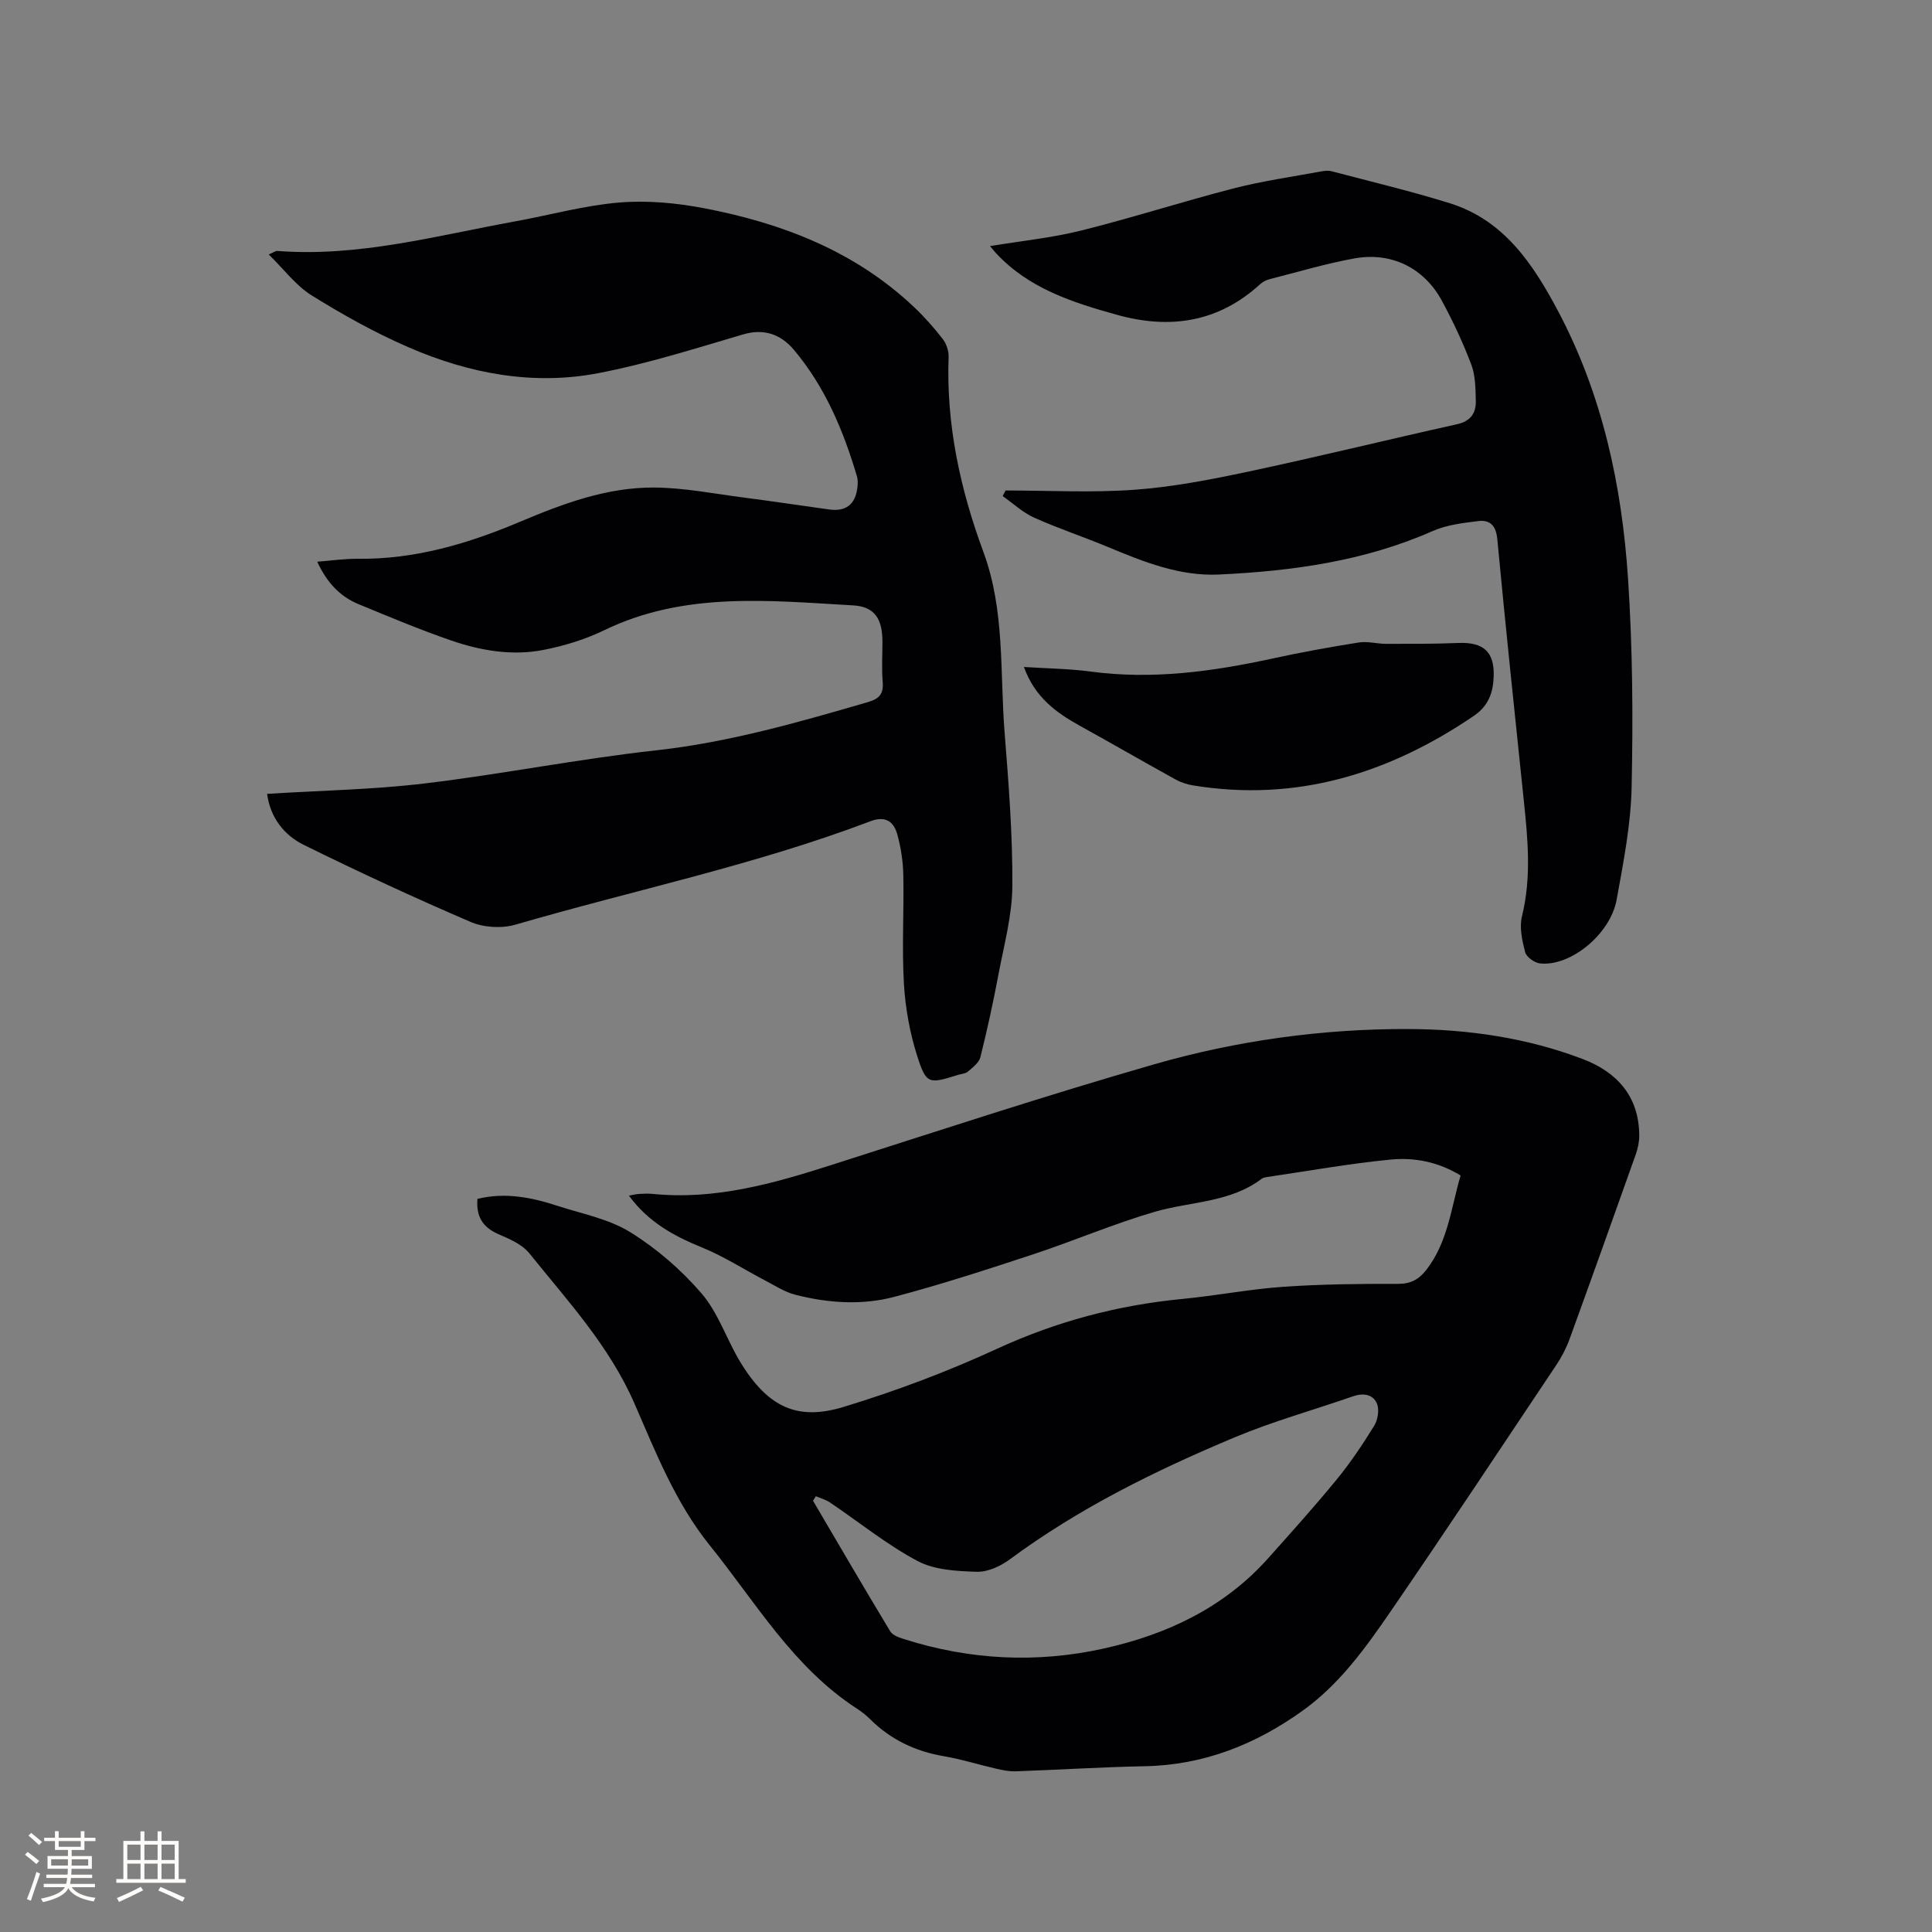
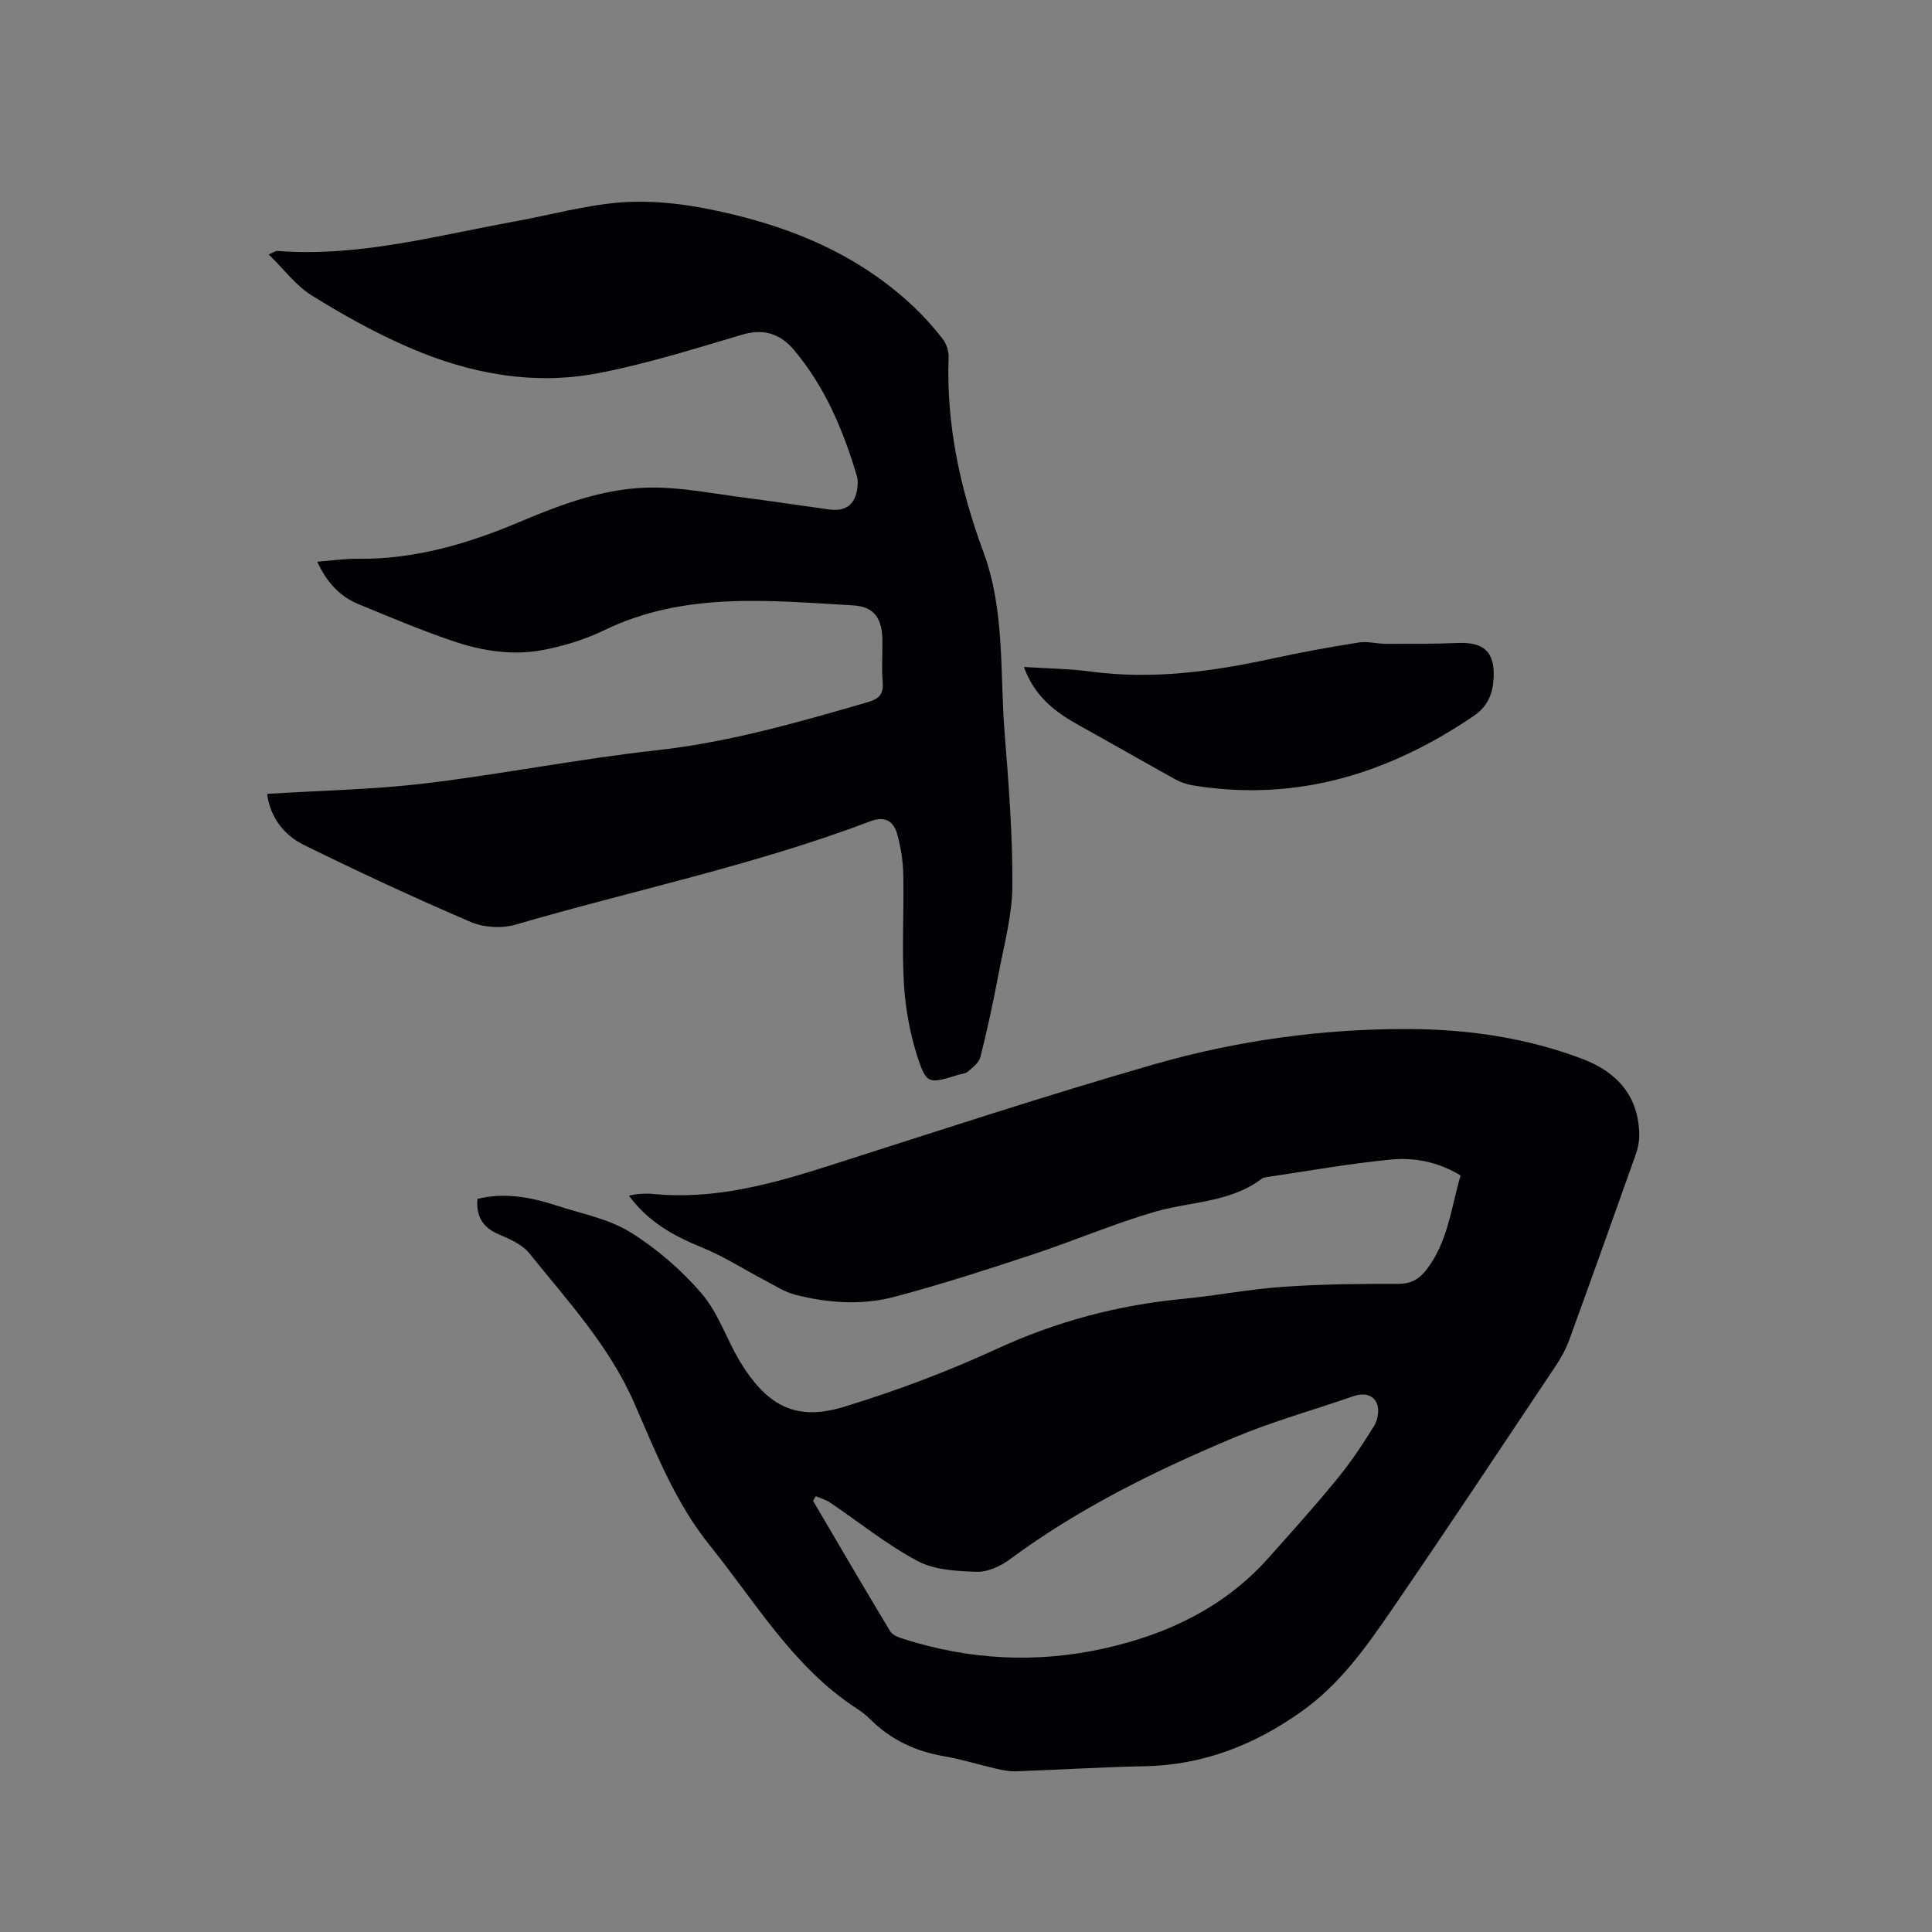
<svg xmlns="http://www.w3.org/2000/svg" enable-background="new 0 0 400 400" viewBox="0 0 400 400">
  <rect x="0" y="0" width="400" height="400" fill="#808080" stroke="none" />
  <g fill="#010103">
    <path d="m98.85 248.22c5.63-1.4 11.09-.35 16.46 1.4 5.13 1.67 10.7 2.72 15.18 5.49 5.47 3.39 10.56 7.8 14.76 12.68 3.44 4 5.16 9.44 7.94 14.07 5.94 9.86 12.21 12.24 21.49 9.42 10.79-3.28 21.45-7.29 31.7-12.01 12.31-5.67 25.02-9.05 38.43-10.34 6.96-.67 13.86-2.02 20.82-2.51 7.91-.55 15.87-.63 23.81-.61 2.65.01 4.32-.92 5.86-2.89 4.49-5.77 5.13-12.85 7.1-19.55-4.62-2.82-9.59-3.78-14.52-3.29-8.61.84-17.16 2.38-25.73 3.64-.31.05-.66.13-.9.31-6.58 5-14.76 4.7-22.2 6.87-8.51 2.48-16.71 6.01-25.13 8.79-9.53 3.14-19.1 6.26-28.8 8.82-6.73 1.77-13.71 1.28-20.47-.45-2.18-.56-4.18-1.87-6.22-2.94-4.39-2.29-8.6-5.03-13.17-6.88-5.82-2.37-11.07-5.26-15.05-10.7.84-.14 1.48-.32 2.13-.35.95-.06 1.92-.1 2.86 0 12.87 1.28 24.93-2.15 36.99-6.01 22.18-7.09 44.31-14.36 66.67-20.8 17.15-4.93 34.87-7.39 52.73-7.33 12.3.04 24.54 1.8 36.14 6.23 7.07 2.7 11.61 7.72 11.66 15.78.01 1.34-.29 2.74-.74 4-4.53 12.77-9.09 25.53-13.72 38.27-.68 1.86-1.64 3.67-2.74 5.32-11.36 17-22.66 34.05-34.23 50.91-5.21 7.59-10.61 15.14-18.26 20.62-9.78 7.01-20.5 11.27-32.72 11.5-8.89.17-17.78.74-26.67 1.05-1.35.05-2.73-.24-4.06-.54-3.61-.83-7.17-1.96-10.81-2.58-5.93-1.01-11.04-3.44-15.3-7.68-.82-.82-1.76-1.55-2.73-2.18-13.18-8.55-20.92-21.97-30.46-33.8-7.1-8.81-11.18-19.24-15.59-29.36-5.21-11.95-13.83-21.23-21.76-31.1-1.49-1.86-4.11-2.98-6.41-3.97-3.29-1.43-4.64-3.71-4.34-7.3zm70.06 61.56c-.19.31-.38.63-.58.94 5.3 9.02 10.57 18.06 15.97 27.01.5.84 1.85 1.31 2.91 1.64 13.63 4.33 27.51 5.02 41.41 1.92 13.04-2.91 24.83-8.47 33.94-18.67 4.8-5.38 9.63-10.74 14.19-16.31 2.87-3.5 5.41-7.3 7.78-11.15.75-1.23 1.08-3.35.53-4.6-.82-1.9-2.83-2.2-4.93-1.47-8.18 2.85-16.57 5.17-24.54 8.51-16.32 6.84-32.18 14.64-46.51 25.24-1.91 1.42-4.57 2.65-6.84 2.58-4.14-.13-8.75-.36-12.27-2.23-6.38-3.39-12.09-8.04-18.12-12.11-.87-.59-1.95-.88-2.94-1.3z" />
    <path d="m55.3 164.36c11.2-.7 22.03-.88 32.74-2.17 15.98-1.92 31.81-5.08 47.8-6.84 15.07-1.66 29.45-5.8 43.89-10 2.39-.7 3.22-1.73 3.02-4.18-.23-2.74-.05-5.51-.05-8.27 0-4.65-1.5-7.3-6.06-7.56-17.41-.99-34.95-2.9-51.54 5.14-3.94 1.91-8.28 3.24-12.58 4.08-6.46 1.26-12.94.17-19.1-1.95-6.5-2.23-12.84-4.91-19.2-7.53-3.98-1.64-6.65-4.67-8.54-8.79 2.99-.22 5.71-.63 8.43-.6 11.8.14 22.81-3.13 33.52-7.65 8.93-3.77 18.03-7.17 27.82-7.1 6.2.04 12.4 1.28 18.59 2.08 5.88.76 11.75 1.65 17.62 2.46 3.41.47 5.38-.98 5.83-4.37.11-.83.16-1.74-.08-2.53-2.81-9.49-6.62-18.54-13.06-26.17-2.65-3.14-6.09-4.47-10.51-3.17-9.94 2.92-19.87 6.09-30.03 8.03-13.46 2.57-26.65.08-39.11-5.32-7-3.02-13.7-6.77-20.16-10.78-3.27-2.03-5.72-5.38-8.9-8.48 1.21-.54 1.47-.76 1.71-.74 16.86 1.32 33-3.16 49.33-6.12 7.19-1.31 14.31-3.3 21.55-3.9 5.8-.48 11.85.09 17.6 1.19 16.14 3.1 31.16 8.88 43.37 20.42 2.15 2.03 4.14 4.27 5.95 6.6.77 1 1.3 2.51 1.25 3.76-.52 13.99 2.4 27.38 7.2 40.37 4.49 12.15 3.4 24.88 4.39 37.38.84 10.57 1.67 21.17 1.61 31.75-.04 6.14-1.74 12.3-2.89 18.41-1.08 5.72-2.32 11.42-3.73 17.06-.29 1.15-1.58 2.12-2.57 2.98-.51.45-1.38.48-2.09.7-6.04 1.89-6.54 1.97-8.43-3.94-1.52-4.77-2.44-9.87-2.74-14.87-.44-7.5.02-15.05-.13-22.58-.06-2.82-.49-5.71-1.25-8.43-.74-2.66-2.47-3.88-5.59-2.69-23.9 9.08-48.95 14.25-73.42 21.39-2.84.83-6.58.62-9.29-.54-11.66-5-23.18-10.35-34.56-15.96-4.14-2.03-6.96-5.71-7.61-10.57z" />
-     <path d="m208.2 101.55c8.9 0 17.83.49 26.68-.15 7.87-.57 15.71-2.09 23.44-3.73 14.48-3.08 28.86-6.62 43.31-9.83 2.85-.63 3.99-2.3 3.92-4.87-.07-2.51-.06-5.18-.93-7.47-1.71-4.54-3.79-8.97-6.1-13.24-3.67-6.78-10.43-10.14-18.09-8.76-5.92 1.07-11.72 2.81-17.56 4.3-.7.18-1.42.54-1.95 1.02-8.64 7.91-18.66 9.42-29.62 6.37-9.22-2.56-18.3-5.45-25.1-12.79-.34-.37-.65-.77-1.23-1.45 6.53-1.08 12.84-1.71 18.92-3.23 10.57-2.64 20.95-5.99 31.5-8.71 5.93-1.53 12.03-2.39 18.07-3.51.72-.13 1.52-.23 2.21-.05 8.18 2.16 16.43 4.11 24.5 6.63 11.19 3.5 17.2 12.53 22.36 22.23 9.22 17.35 13.26 36.17 14.54 55.52.95 14.35 1.05 28.79.74 43.17-.16 7.77-1.71 15.56-3.1 23.26-1.3 7.19-9.62 13.92-15.89 13.2-1.14-.13-2.8-1.33-3.06-2.34-.62-2.39-1.22-5.13-.65-7.43 1.98-8.02 1.21-15.98.37-24-1.88-18.02-3.78-36.04-5.48-54.08-.26-2.77-1.5-4.02-3.9-3.73-3.22.39-6.6.79-9.51 2.08-14.12 6.23-29.07 8.28-44.25 8.99-8.1.38-15.56-2.62-22.93-5.69-5.07-2.12-10.3-3.84-15.31-6.09-2.36-1.06-4.35-2.95-6.51-4.46.19-.38.4-.77.61-1.16z" />
    <path d="m211.99 138.09c4.98.32 9.42.36 13.8.95 12.79 1.71 25.29 0 37.75-2.72 5.89-1.28 11.83-2.36 17.78-3.3 1.83-.29 3.77.28 5.66.28 4.97 0 9.95.03 14.92-.18 5.26-.22 7.55 1.84 7.35 7.02-.13 3.31-1.11 6.03-4.09 8.06-17.65 11.99-36.77 17.92-58.22 14.4-1.22-.2-2.47-.63-3.56-1.22-6.65-3.68-13.24-7.48-19.89-11.16-4.89-2.72-9.25-5.89-11.5-12.13z" />
  </g>
-   <path d="m5.17 384 .55-.58c.85.61 1.65 1.24 2.4 1.87l-.59.64c-.83-.73-1.62-1.38-2.36-1.93m1.22 9.53-.82-.34c.71-1.76 1.37-3.64 1.98-5.63.24.13.5.25.76.36-.6 1.67-1.24 3.54-1.92 5.61m-.5-13.5.57-.54c.56.44 1.31 1.06 2.26 1.87l-.64.64c-.68-.66-1.41-1.32-2.19-1.97m3.25.46h2.24v-1.36h.77v1.36h4.57v-1.36h.76v1.36h2.28v.69h-2.28v1.84h-2.64v1.26h4.18v2.64h-4.21c0 .45-.02.86-.05 1.21h4.32v.69h-4.38c-.04.34-.1.75-.19 1.22h5.15v.69h-4.82c.87 1.19 2.51 1.92 4.93 2.19-.17.31-.3.57-.37.76-2.77-.49-4.52-1.41-5.26-2.76-.56 1.26-2.3 2.23-5.24 2.9-.12-.24-.26-.48-.43-.72 2.73-.55 4.38-1.34 4.96-2.38h-4.38v-.69h4.65c.1-.38.17-.79.21-1.22h-4.32v-.69h4.4c.03-.34.05-.75.05-1.21h-4.2v-2.64h4.23v-1.26h-2.69v-1.84h-2.24zm1.46 4.46v1.29h3.45c.01-.4.02-.57.01-.53v-.32-.45h-3.46zm1.55-2.59h4.57v-1.19h-4.57zm6.11 2.59h-3.42v.77c-.01.19-.01.37-.02.53h3.44z" fill="#fcfbfa" />
-   <path d="m32.63 379.16h.82v1.98h3.54v7.89h1.46v.78h-14.37v-.78h1.46v-7.89h3.54v-1.98h.82v1.98h2.73zm-3.49 11.48.5.73c-1.61.82-3.28 1.63-5 2.41-.13-.27-.28-.55-.44-.82 1.75-.72 3.4-1.49 4.94-2.32m-2.78-5.55h2.73v-3.18h-2.73zm0 3.95h2.73v-3.2h-2.73zm3.54-3.95h2.73v-3.18h-2.73zm0 3.95h2.73v-3.2h-2.73zm7.89 4.68c-1.84-.92-3.51-1.7-5.02-2.32l.45-.73c1.89.8 3.57 1.55 5.04 2.23zm-1.62-11.81h-2.73v3.18h2.73zm-2.73 7.13h2.73v-3.2h-2.73z" fill="#fcfbfa" />
</svg>